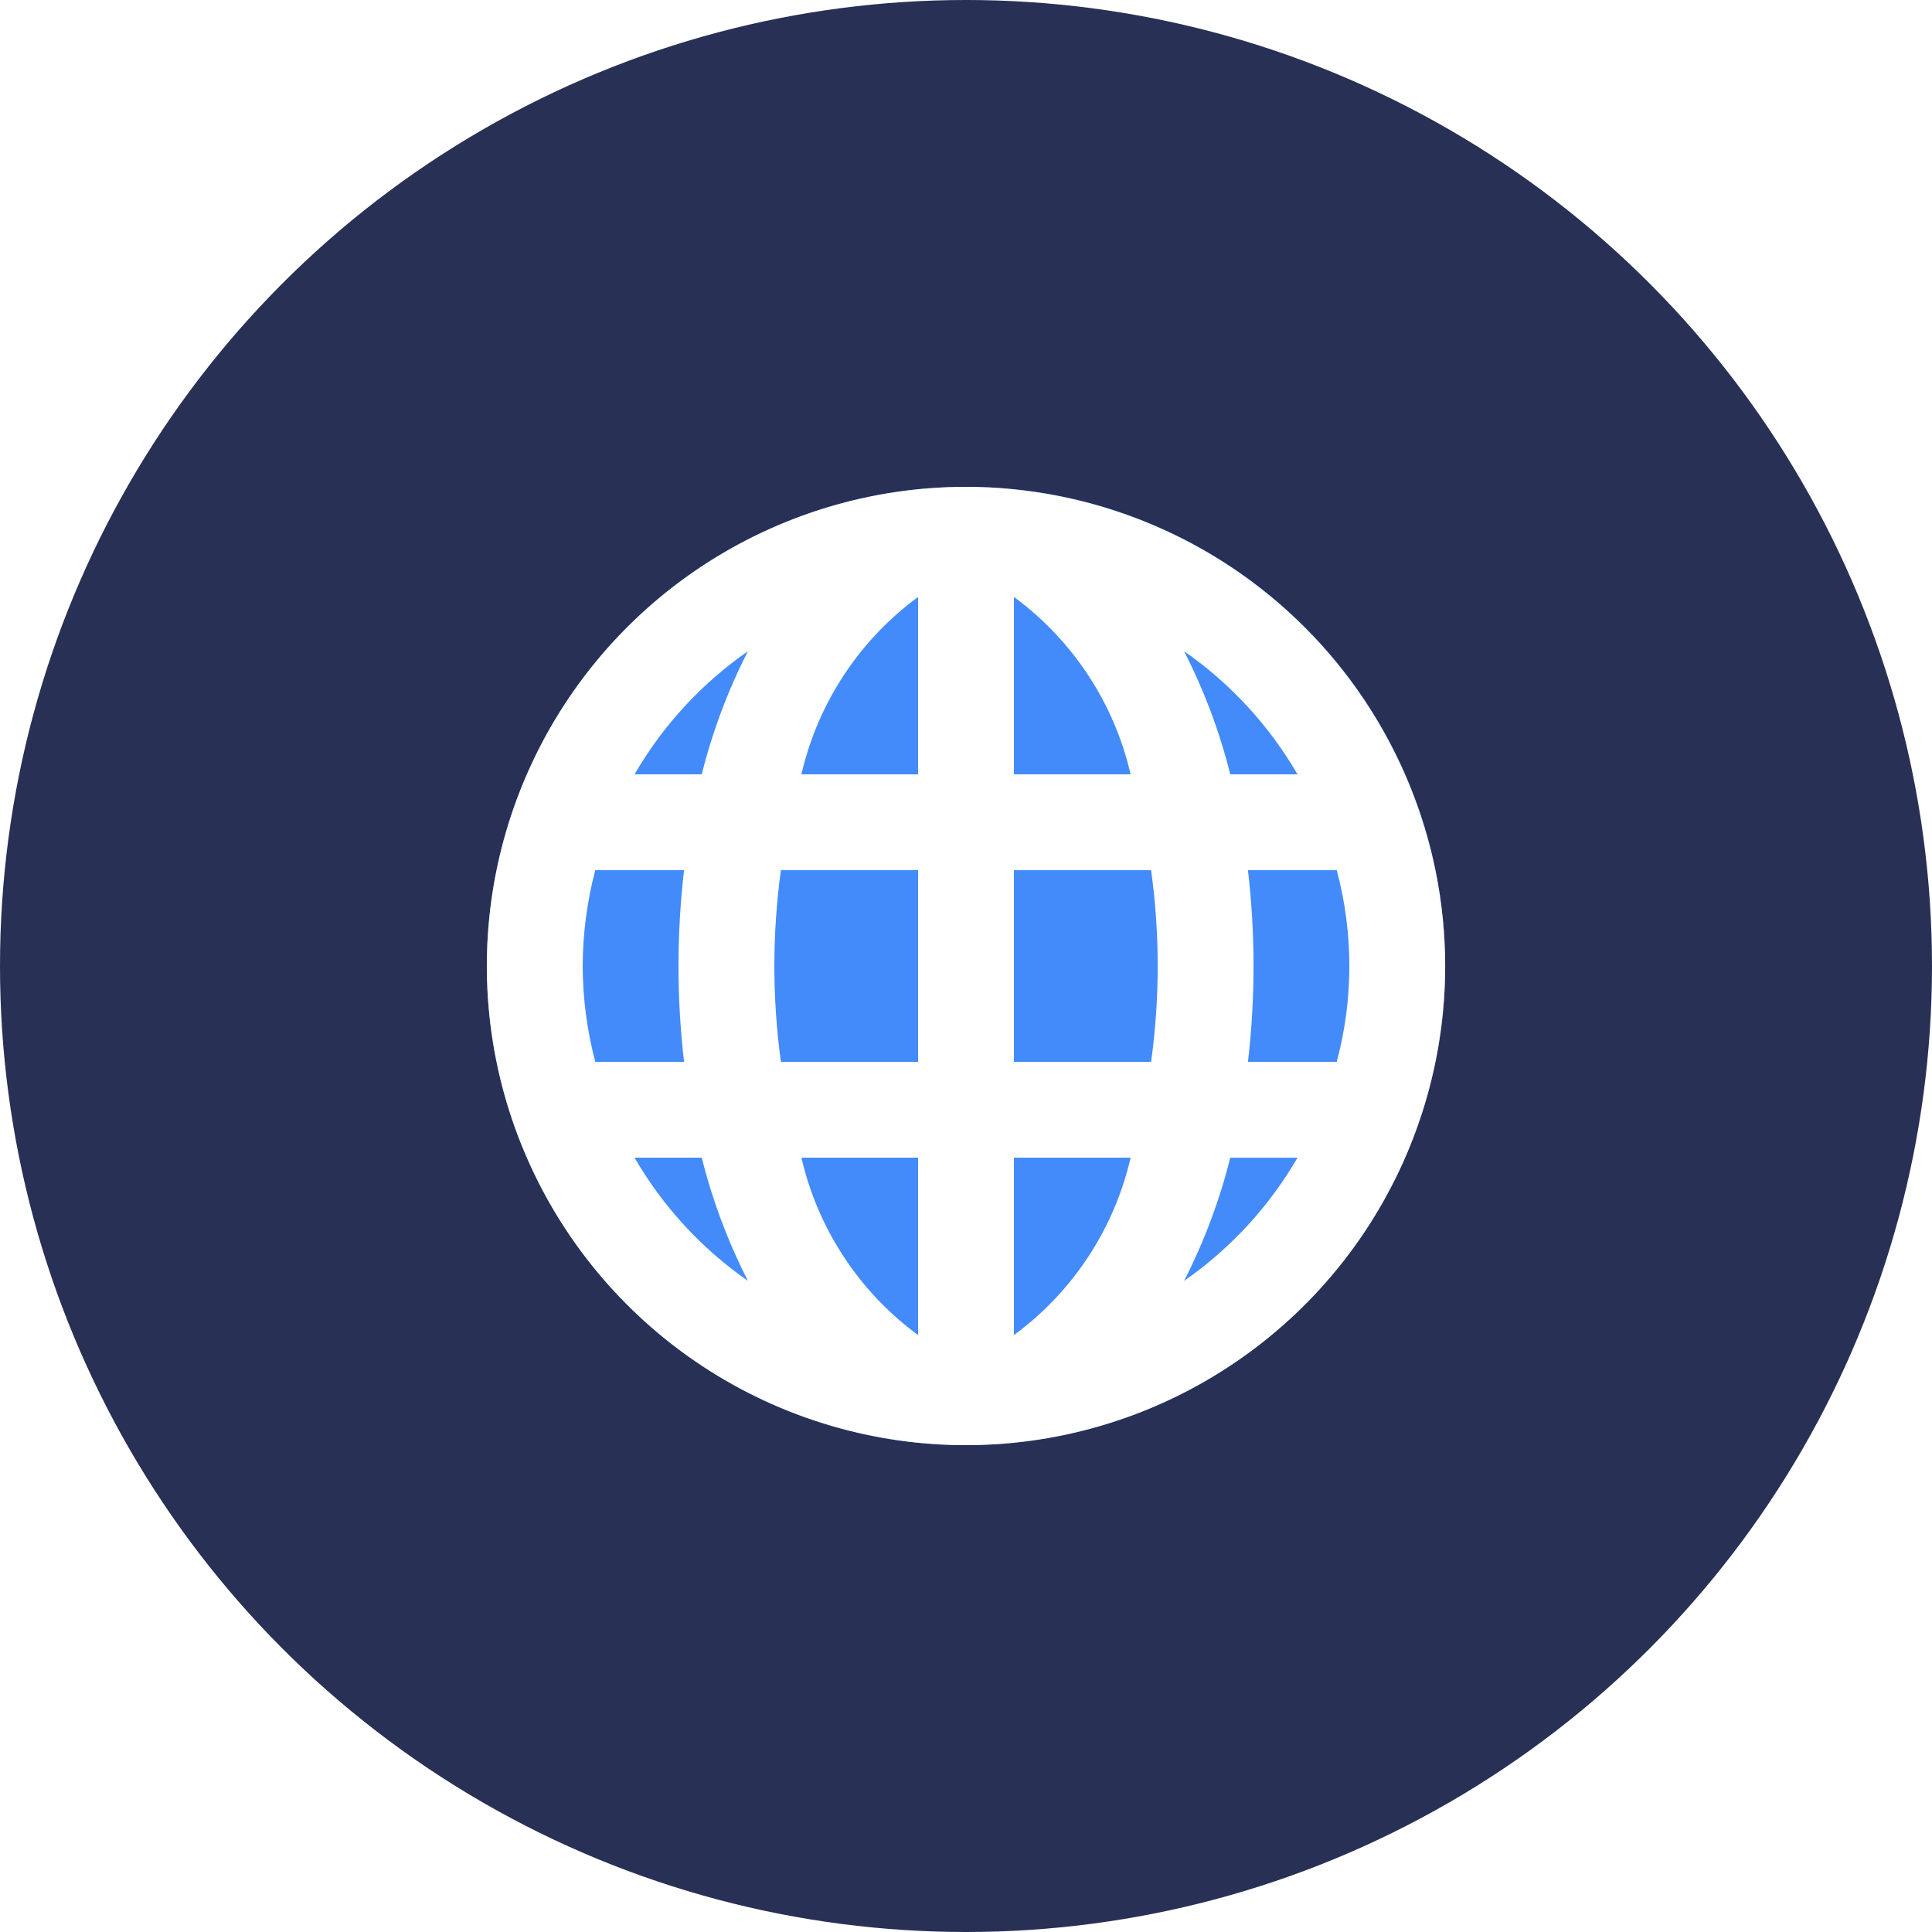
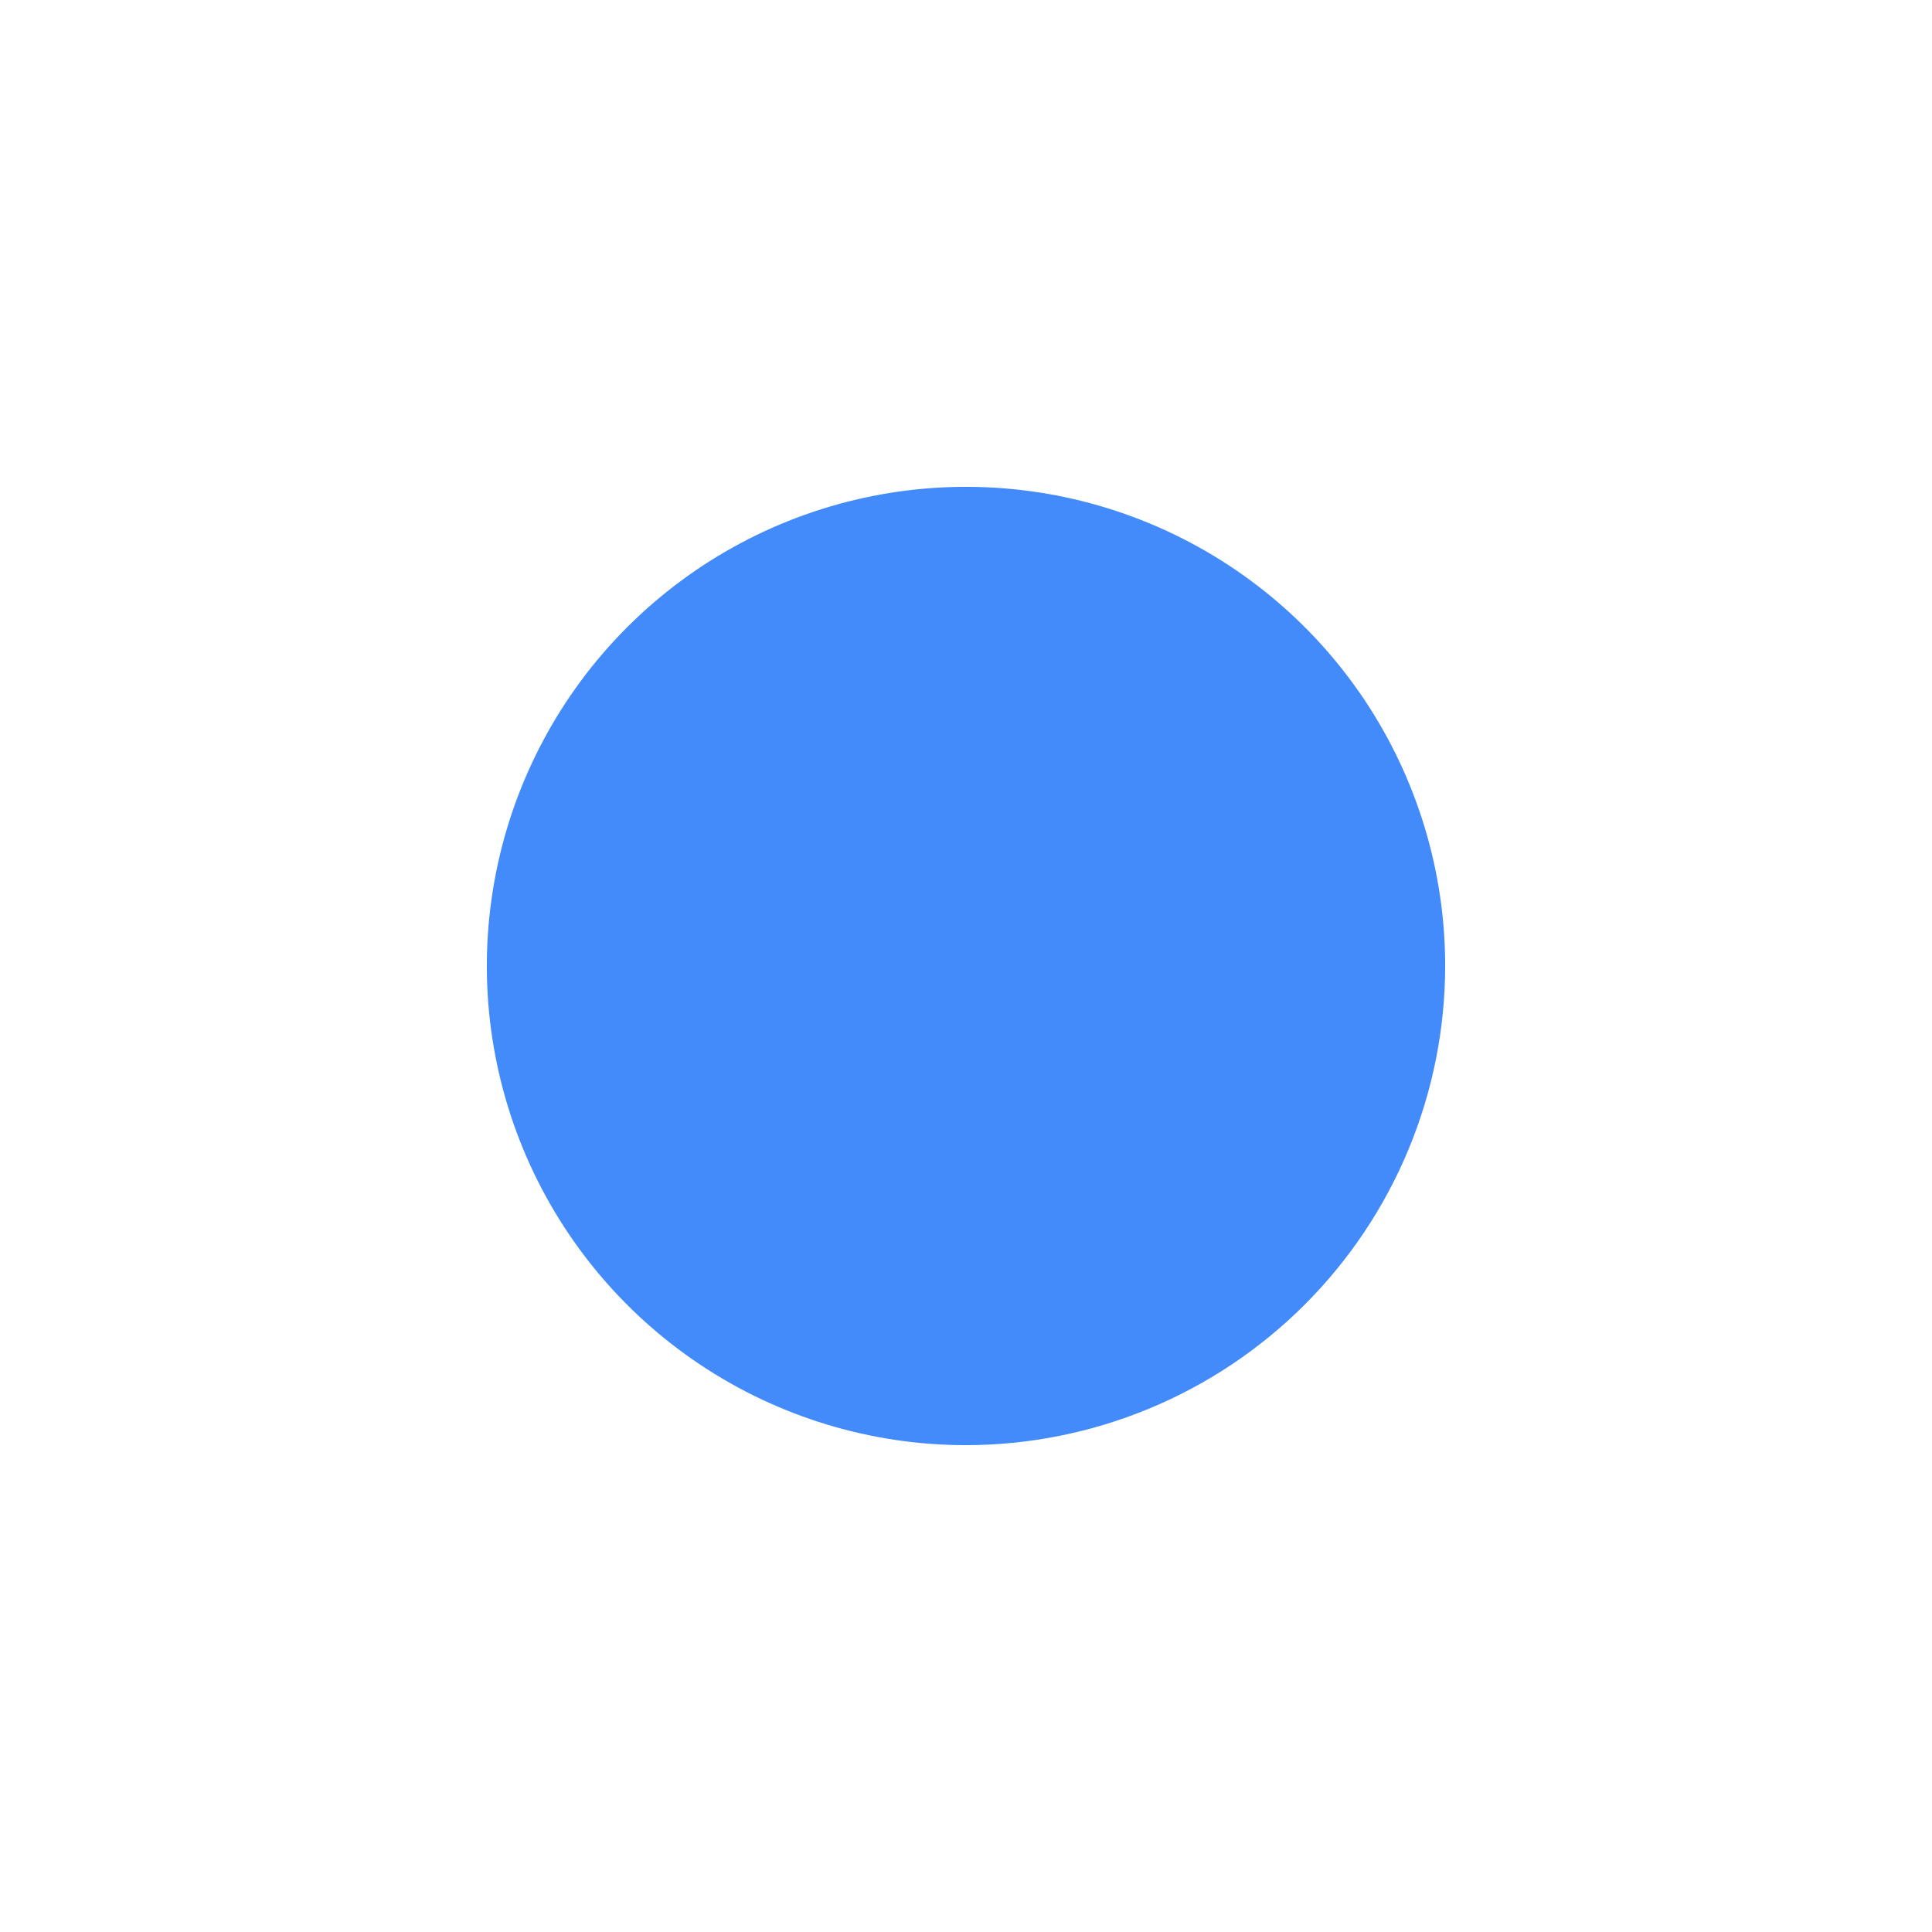
<svg xmlns="http://www.w3.org/2000/svg" width="84" height="84" viewBox="0 0 84 84" fill="none">
  <g clip-path="url(#clip0_28039_3338)">
    <g filter="url(#filter0_i_28039_3338)">
-       <circle cx="42" cy="42" r="42" fill="#283055" />
-     </g>
+       </g>
    <path d="M42 62.833C37.88 62.833 33.852 61.612 30.426 59.322C27 57.033 24.33 53.779 22.753 49.973C21.176 46.166 20.763 41.977 21.567 37.936C22.371 33.894 24.355 30.182 27.269 27.269C30.183 24.355 33.895 22.371 37.936 21.567C41.977 20.763 46.166 21.176 49.973 22.753C53.78 24.329 57.033 27 59.323 30.426C61.612 33.852 62.834 37.88 62.834 42C62.828 47.524 60.631 52.819 56.725 56.725C52.819 60.63 47.524 62.827 42 62.833Z" fill="#438BFA" />
-     <path d="M42 21.167C37.88 21.167 33.852 22.389 30.426 24.678C27 26.967 24.33 30.221 22.753 34.028C21.176 37.834 20.763 42.023 21.567 46.065C22.371 50.106 24.355 53.818 27.269 56.731C30.183 59.645 33.895 61.629 37.936 62.433C41.977 63.237 46.166 62.824 49.973 61.248C53.78 59.671 57.033 57.001 59.323 53.575C61.612 50.148 62.834 46.12 62.834 42C62.828 36.477 60.631 31.181 56.725 27.275C52.819 23.37 47.524 21.173 42 21.167ZM25.334 42C25.339 40.594 25.523 39.193 25.882 37.833H29.742C29.419 40.602 29.419 43.398 29.742 46.167H25.882C25.523 44.807 25.339 43.407 25.334 42ZM33.667 42C33.668 40.606 33.764 39.214 33.952 37.833H39.917V46.167H33.952C33.764 44.786 33.668 43.394 33.667 42ZM44.084 25.954C46.643 27.835 48.443 30.572 49.157 33.667H44.084V25.954ZM39.917 25.954V33.667H34.844C35.557 30.572 37.357 27.835 39.917 25.954ZM39.917 50.333V58.048C37.357 56.167 35.557 53.429 34.844 50.333H39.917ZM44.084 58.048V50.333H49.157C48.444 53.429 46.644 56.167 44.084 58.048ZM44.084 46.167V37.833H50.048C50.43 40.598 50.43 43.402 50.048 46.167H44.084ZM54.259 37.833H58.119C58.85 40.563 58.85 43.437 58.119 46.167H54.259C54.582 43.398 54.582 40.602 54.259 37.833ZM56.413 33.667H53.49C53.026 31.812 52.352 30.015 51.482 28.313C53.497 29.715 55.181 31.543 56.413 33.667ZM32.519 28.313C31.649 30.015 30.975 31.812 30.511 33.667H27.588C28.821 31.543 30.503 29.715 32.519 28.313ZM27.588 50.333H30.511C30.975 52.189 31.649 53.986 32.519 55.69C30.503 54.287 28.82 52.458 27.588 50.333ZM51.482 55.69C52.352 53.987 53.026 52.191 53.49 50.336H56.413C55.181 52.46 53.497 54.287 51.482 55.69Z" fill="white" />
  </g>
  <defs>
    <filter id="filter0_i_28039_3338" x="0" y="0" width="84" height="84" filterUnits="userSpaceOnUse" color-interpolation-filters="sRGB">
      <feFlood flood-opacity="0" result="BackgroundImageFix" />
      <feBlend mode="normal" in="SourceGraphic" in2="BackgroundImageFix" result="shape" />
      <feColorMatrix in="SourceAlpha" type="matrix" values="0 0 0 0 0 0 0 0 0 0 0 0 0 0 0 0 0 0 127 0" result="hardAlpha" />
      <feMorphology radius="10" operator="erode" in="SourceAlpha" result="effect1_innerShadow_28039_3338" />
      <feOffset />
      <feGaussianBlur stdDeviation="5" />
      <feComposite in2="hardAlpha" operator="arithmetic" k2="-1" k3="1" />
      <feColorMatrix type="matrix" values="0 0 0 0 0.031 0 0 0 0 0.039 0 0 0 0 0.094 0 0 0 0.5 0" />
      <feBlend mode="normal" in2="shape" result="effect1_innerShadow_28039_3338" />
    </filter>
    <clipPath id="clip0_28039_3338">
      <rect width="84" height="84" fill="white" />
    </clipPath>
  </defs>
</svg>